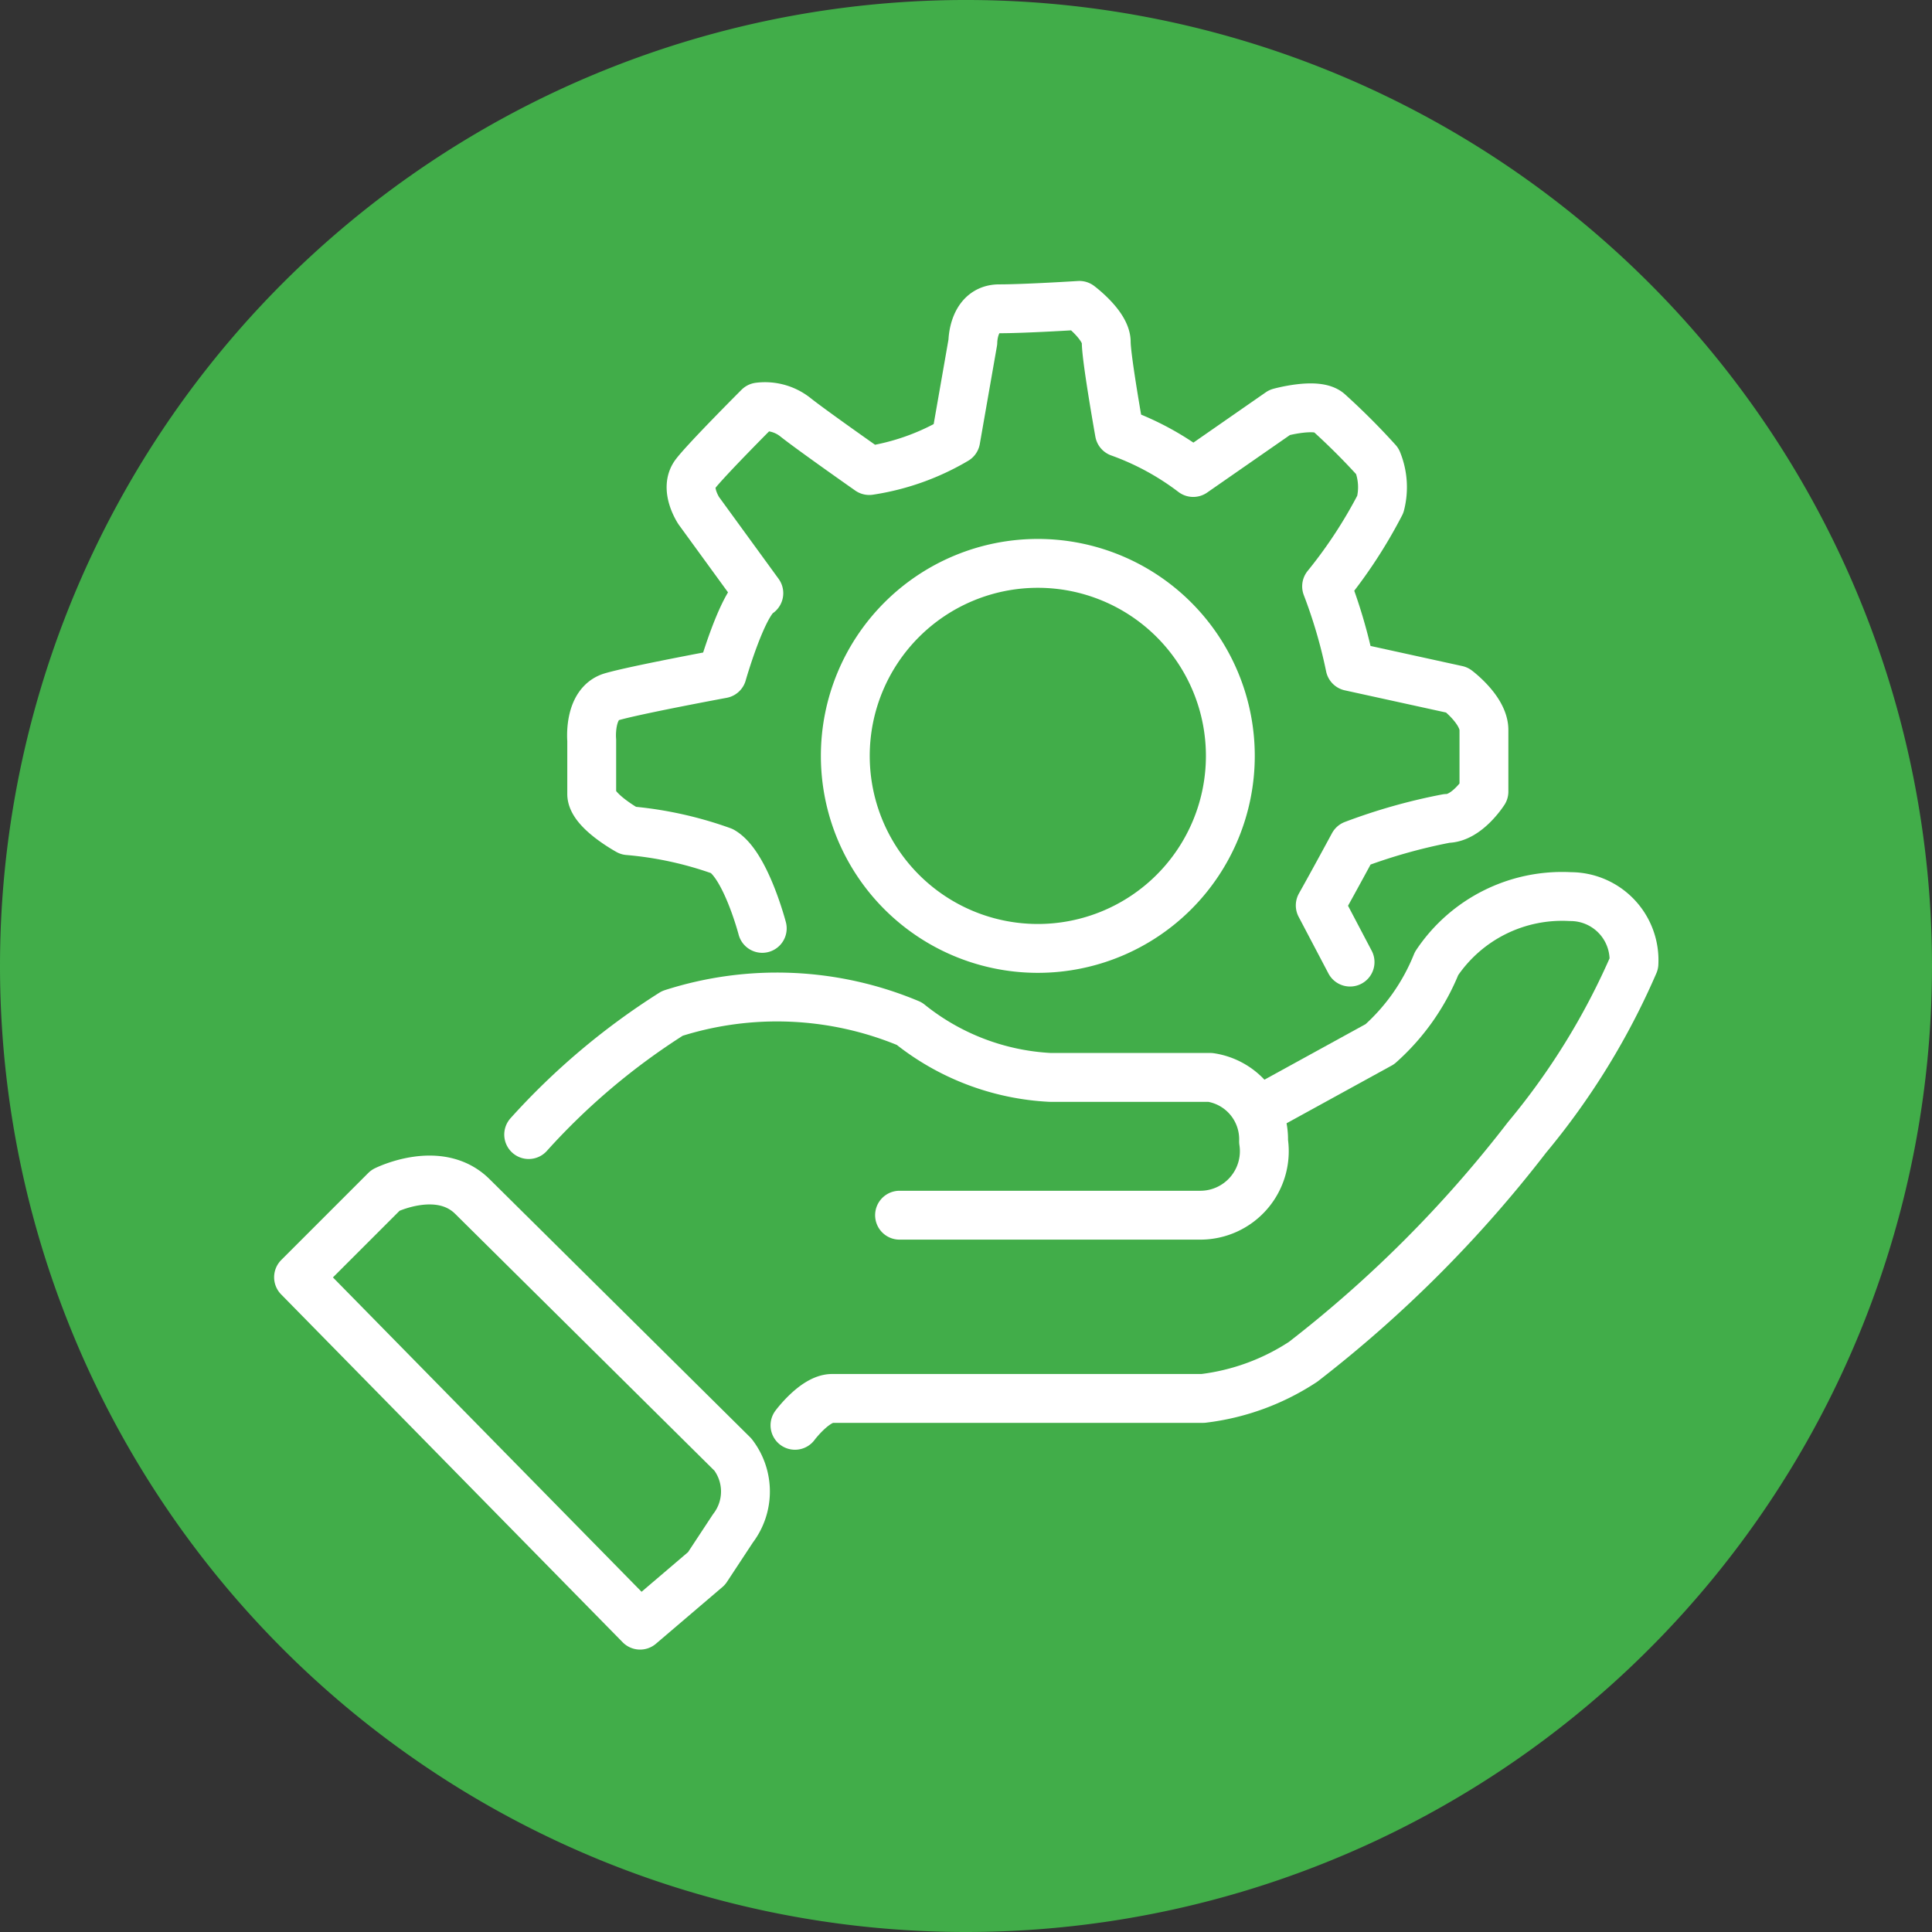
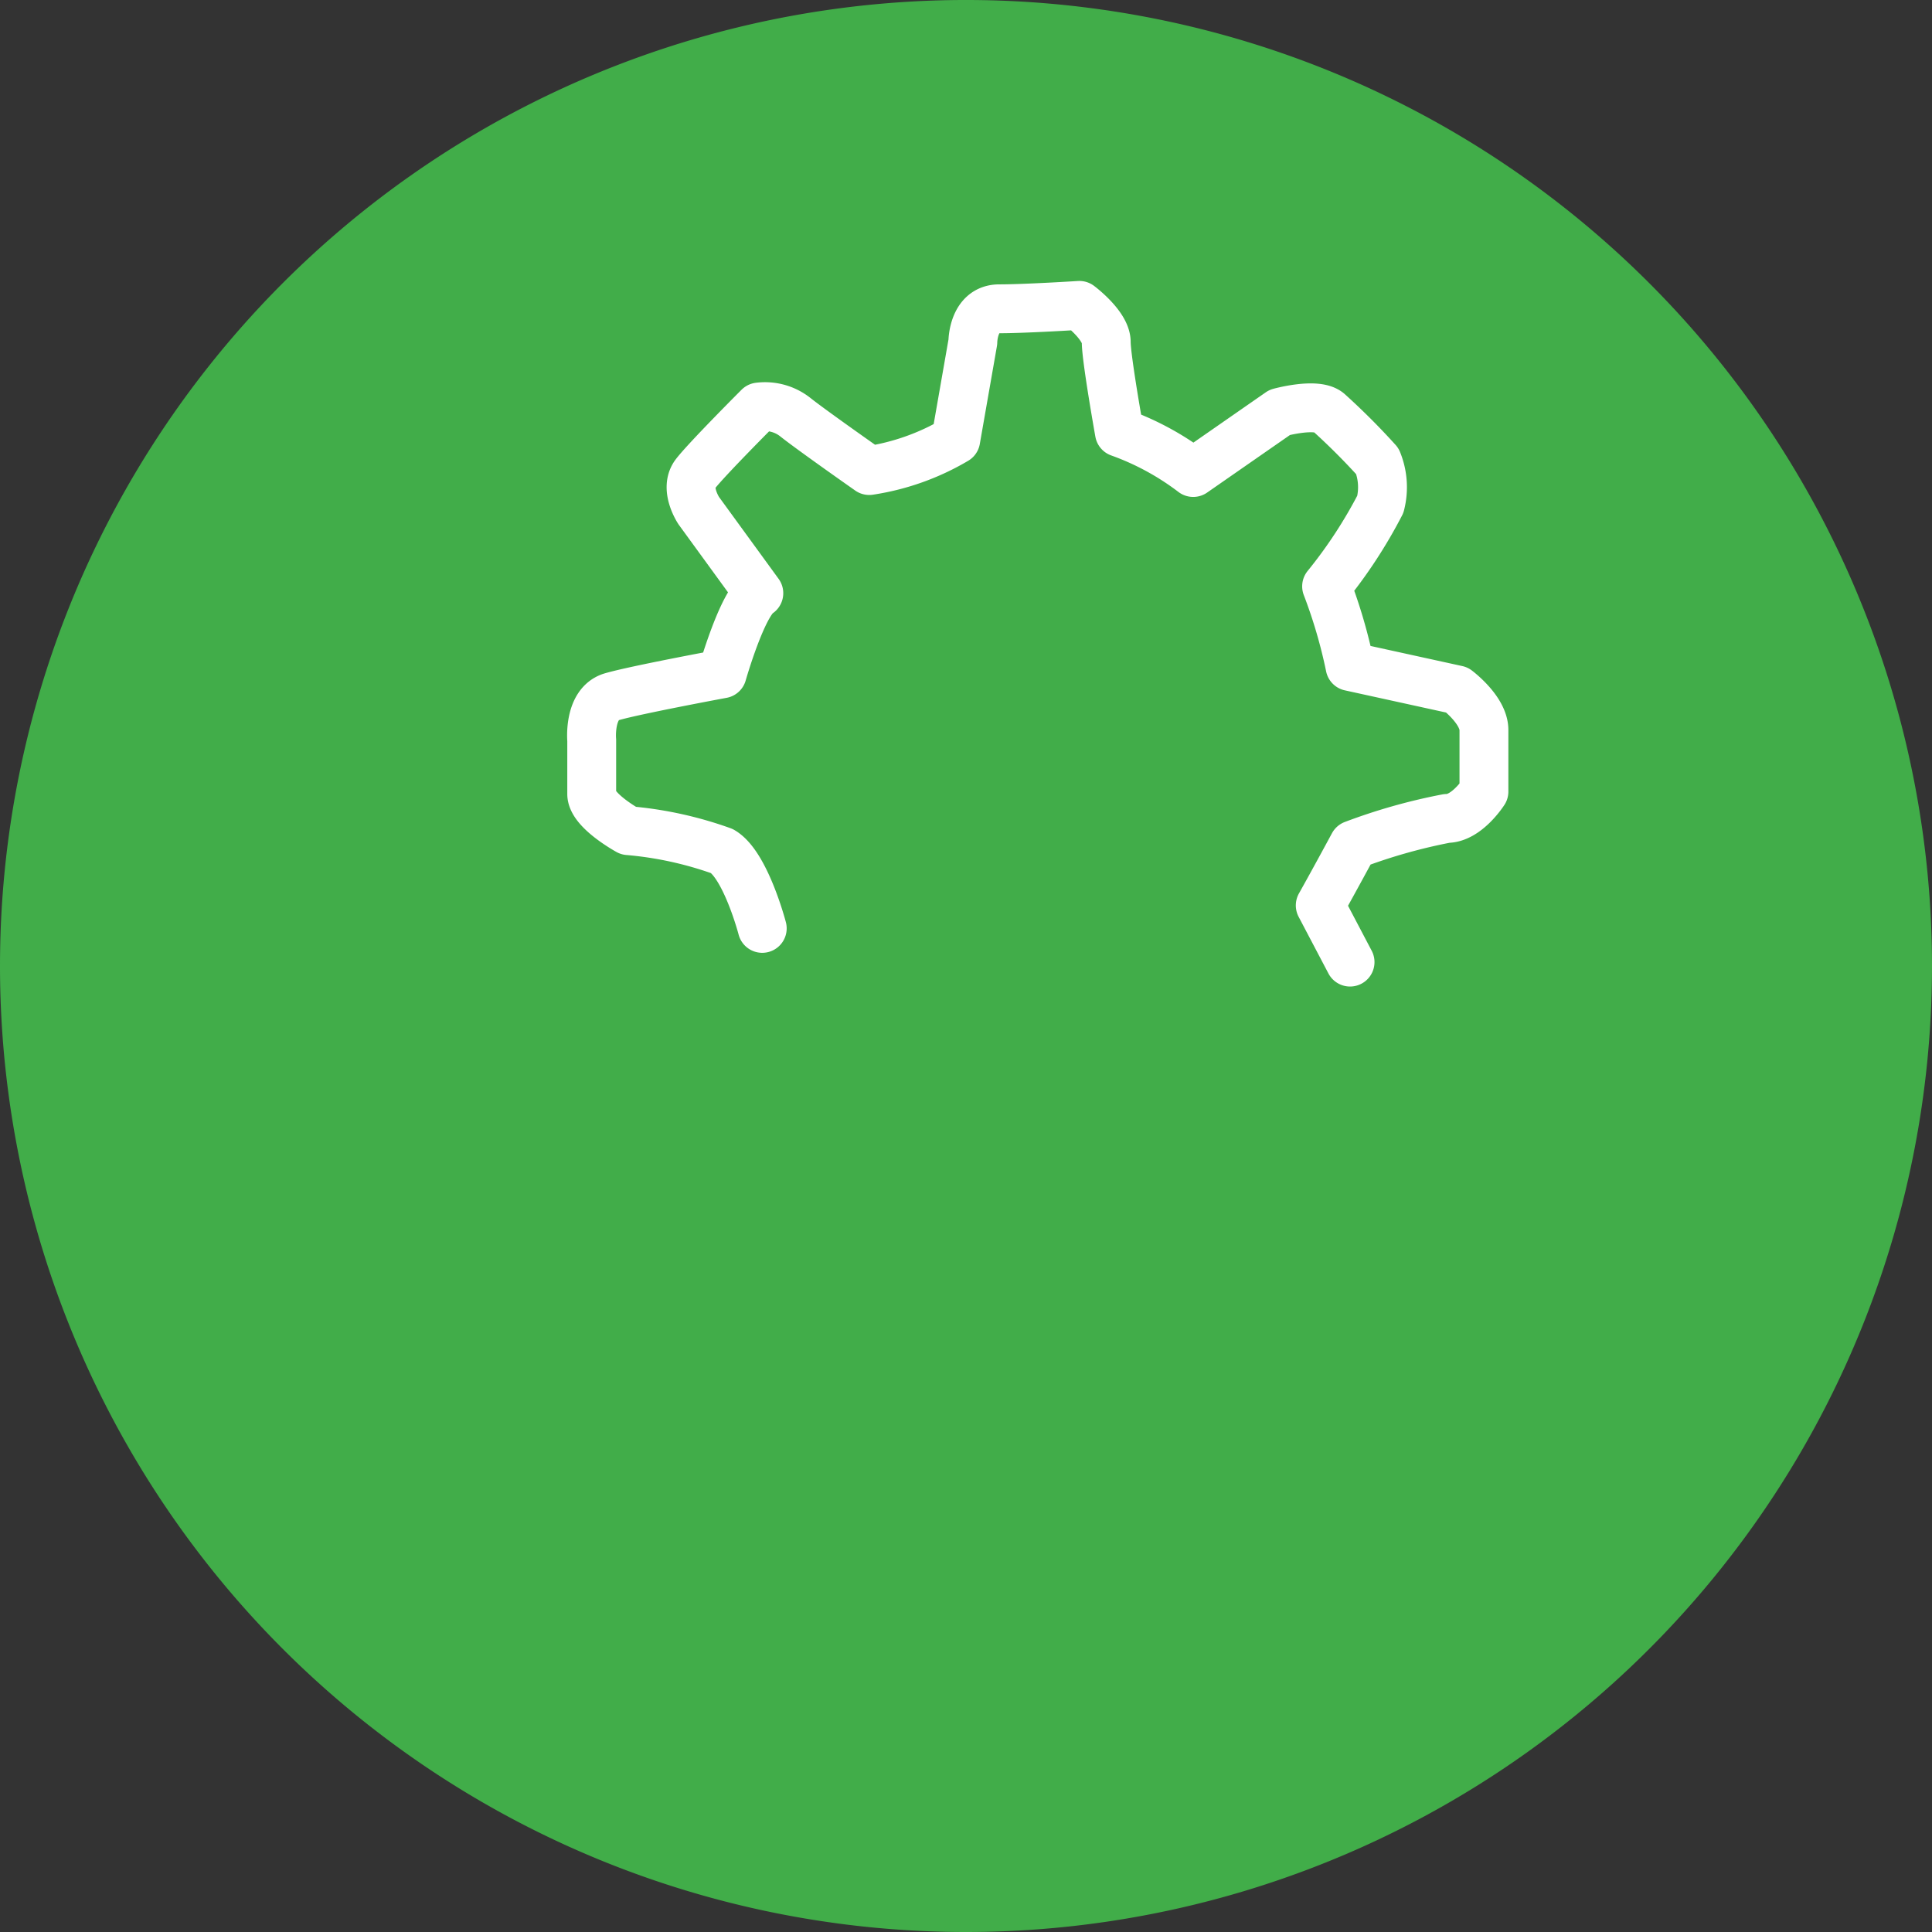
<svg xmlns="http://www.w3.org/2000/svg" id="Layer_1" data-name="Layer 1" viewBox="0 0 39.54 39.54">
  <rect x="0" y="0" width="39.54" height="39.54" fill="#333333" stroke="none" />
  <defs>
    <style>.cls-1{fill:#41ad49;}.cls-2{fill:none;stroke:#fff;stroke-linecap:round;stroke-linejoin:round;}</style>
  </defs>
  <path class="cls-1" d="M19.77,39.54A19.77,19.77,0,1,0,0,19.77,19.77,19.77,0,0,0,19.77,39.54" />
-   <path class="cls-2" d="M21.24,19.41a3.94,3.94,0,1,0-3.94-3.94A3.94,3.94,0,0,0,21.24,19.41Z" />
  <path class="cls-2" d="M15.6,19s-.34-1.3-.82-1.58A7.56,7.56,0,0,0,12.86,17s-.75-.41-.75-.75v-1.1s-.07-.75.41-.89,2.26-.47,2.26-.47.41-1.44.75-1.65L14.3,10.45S14,10,14.23,9.7s1.3-1.37,1.3-1.37a1,1,0,0,1,.75.21c.34.27,1.51,1.09,1.51,1.09A4.91,4.91,0,0,0,19.56,9L19.91,7s0-.68.54-.68,1.64-.07,1.64-.07.55.41.55.75.27,1.85.27,1.85a5.62,5.62,0,0,1,1.51.82l1.77-1.23s.76-.21,1,0a13.88,13.88,0,0,1,1,1,1.41,1.41,0,0,1,.06.88A9.81,9.81,0,0,1,27.15,12a10.52,10.52,0,0,1,.48,1.64l2.19.48s.55.41.55.82V16.2s-.35.55-.76.55a11.53,11.53,0,0,0-1.91.54s-.41.76-.68,1.24l.61,1.16" />
-   <path class="cls-2" d="M10.82,23.22a14.05,14.05,0,0,1,2.94-2.48,7,7,0,0,1,4.85.21,5,5,0,0,0,2.88,1.1h3.28a1.28,1.28,0,0,1,1.09,1.31,1.31,1.31,0,0,1-1.3,1.51H18.41" />
-   <path class="cls-2" d="M16.27,29.17s.41-.55.76-.55h7.59a4.75,4.75,0,0,0,2.05-.75,25.37,25.37,0,0,0,4.58-4.59,14.63,14.63,0,0,0,2.19-3.56,1.3,1.3,0,0,0-1.3-1.37,3.09,3.09,0,0,0-2.74,1.37,4.41,4.41,0,0,1-1.16,1.65L26,22.6" />
-   <path class="cls-2" d="M6.11,26.14l1.78-1.78s1.1-.55,1.78.13L15,29.77A1.24,1.24,0,0,1,15,31.28l-.54.82L13.1,33.26Z" />
</svg>